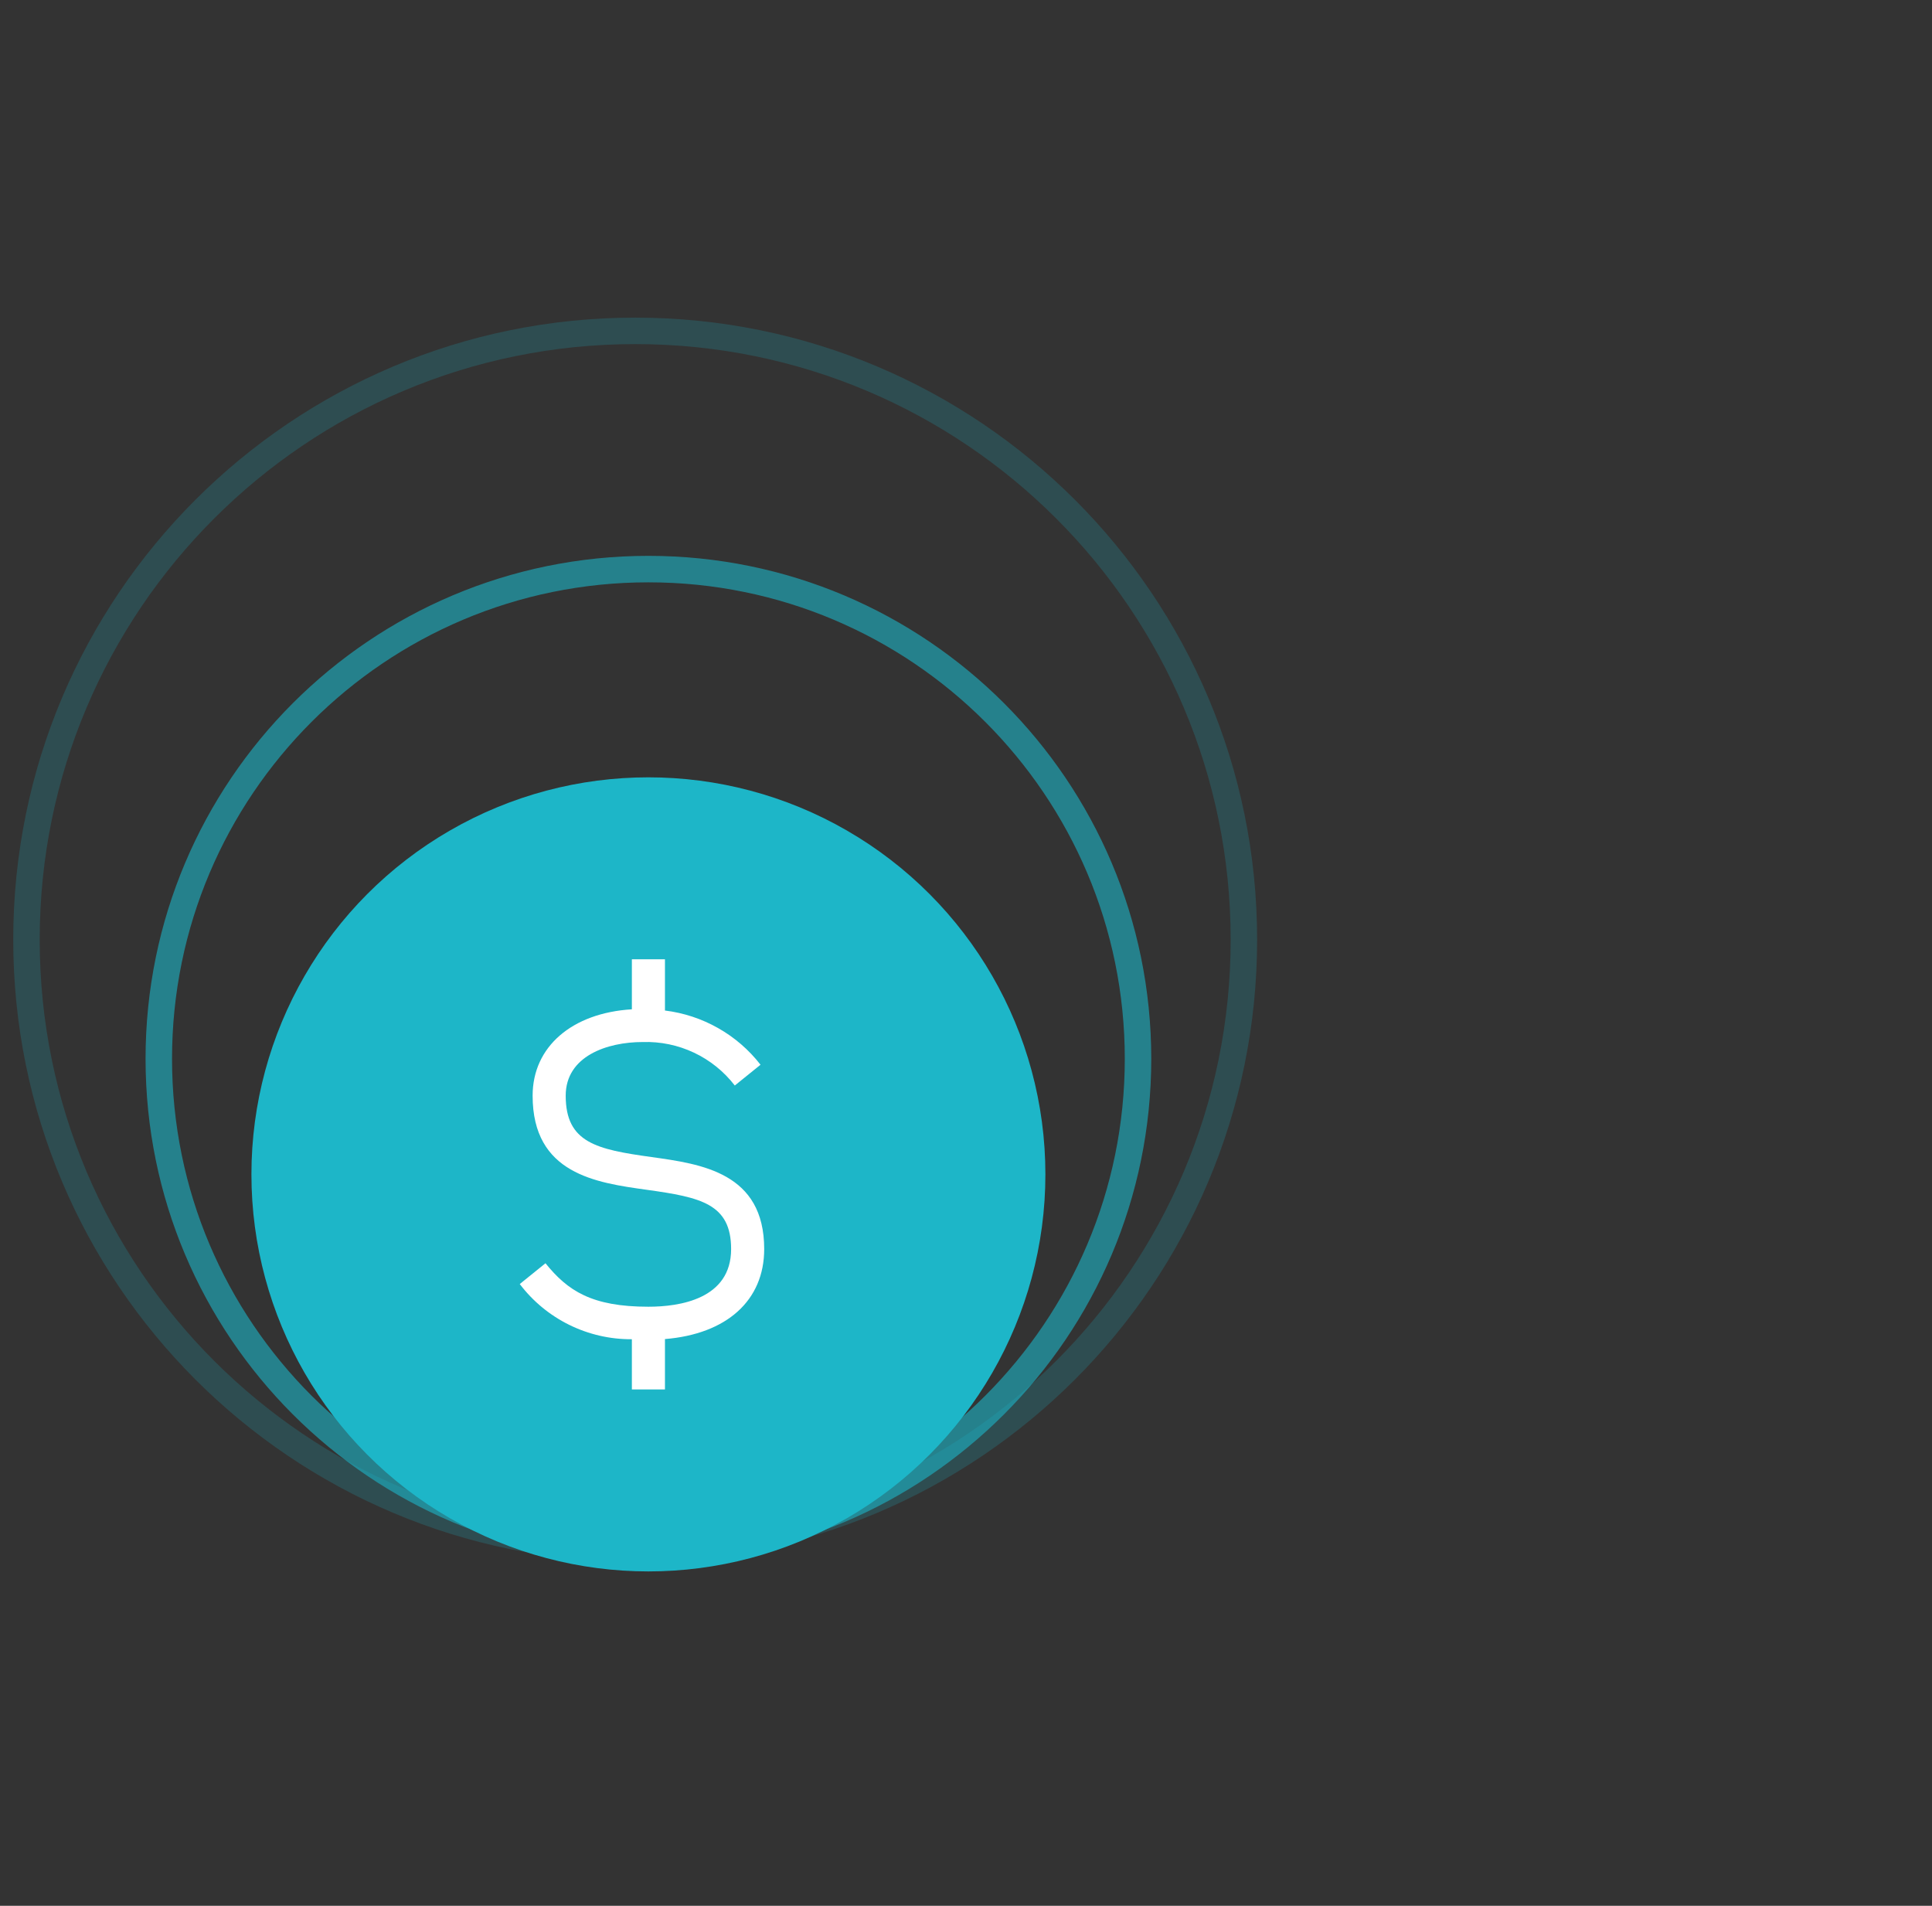
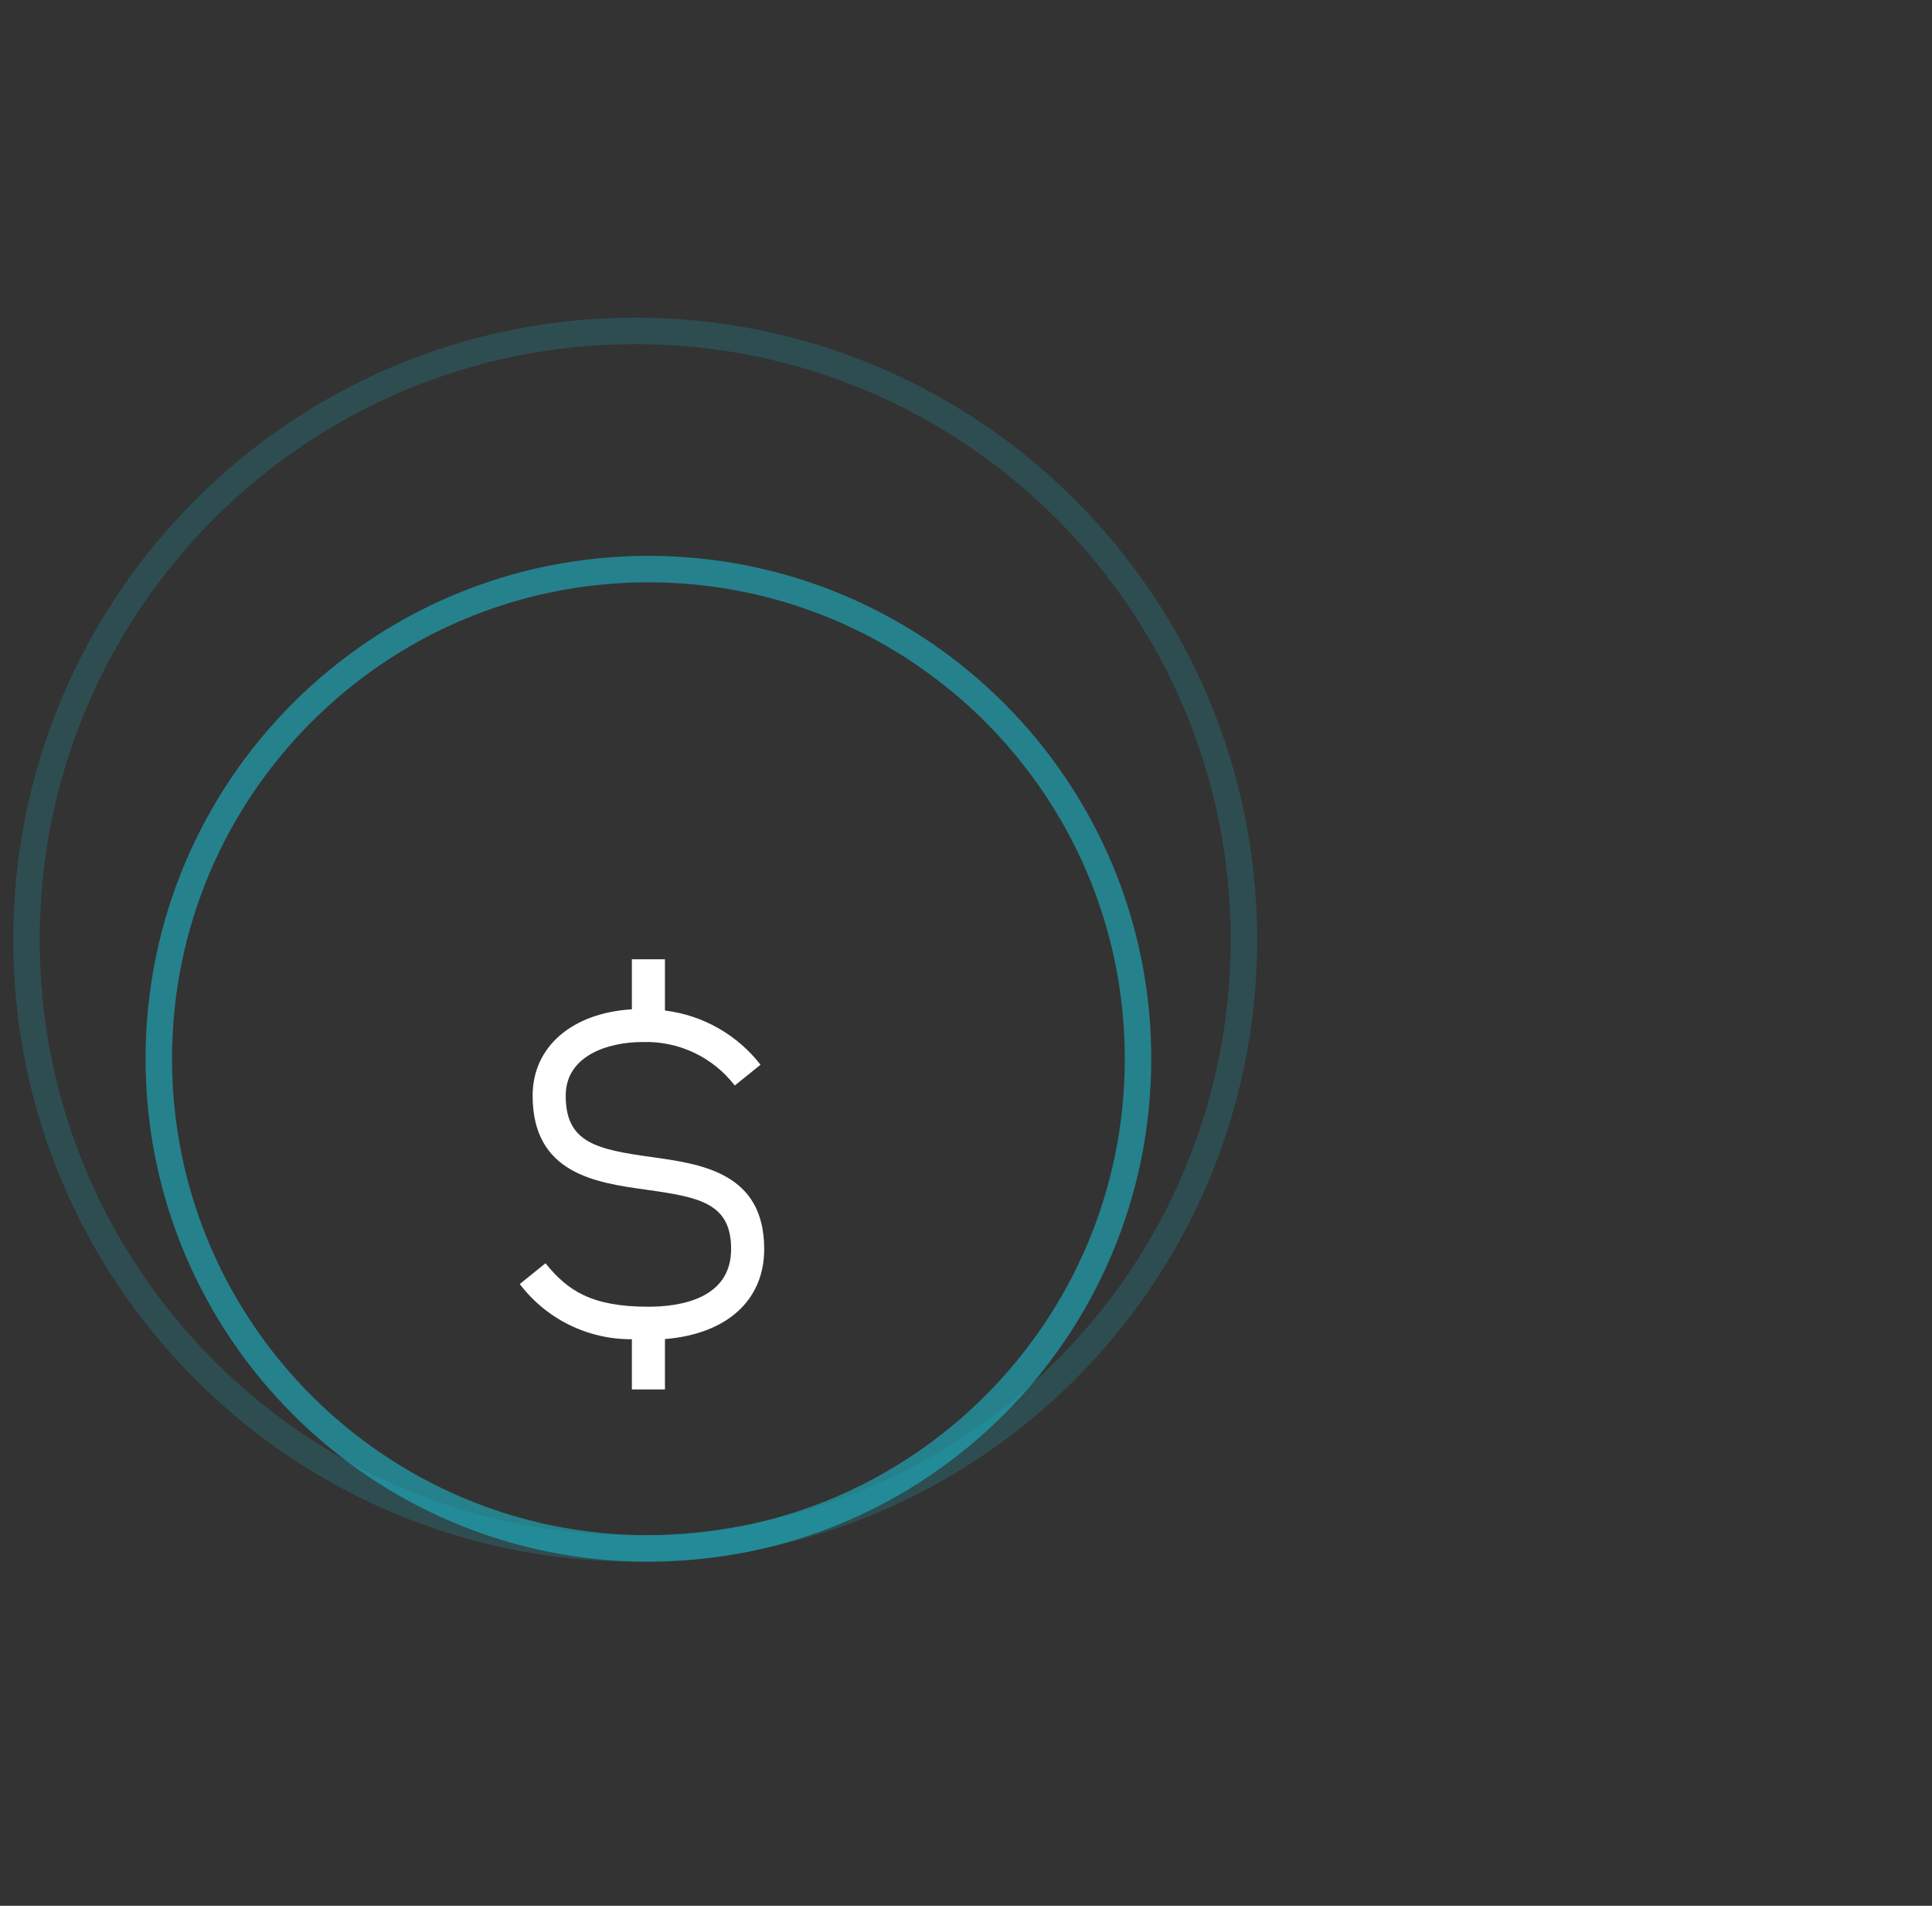
<svg xmlns="http://www.w3.org/2000/svg" width="73" height="72" viewBox="0 0 73 72" fill="none">
  <rect x="0" y="0" width="73" height="72" fill="#333333" stroke="none" />
  <g clip-path="url(#clip0_301_3603)">
    <path opacity="0.6" d="M6 40C6 29.783 14.283 21.5 24.5 21.5C34.717 21.5 43 29.783 43 40C43 50.217 34.717 58.5 24.5 58.5C14.283 58.5 6 50.217 6 40Z" stroke="#1DB6C8" />
    <path opacity="0.2" d="M1 35.5C1 22.797 11.297 12.5 24 12.5C36.703 12.5 47 22.797 47 35.5C47 48.203 36.703 58.5 24 58.5C11.297 58.5 1 48.203 1 35.5Z" stroke="#1DB6C8" />
-     <ellipse cx="24.5" cy="44.367" rx="15" ry="15" transform="rotate(-180 24.5 44.367)" fill="#1DB6C8" />
    <path d="M28.875 47.189C28.875 44.305 26.512 43.976 24.614 43.712C22.546 43.424 21.375 43.175 21.375 41.394C21.375 39.898 22.942 39.367 24.284 39.367C24.952 39.346 25.617 39.483 26.222 39.769C26.827 40.054 27.355 40.48 27.764 41.01L28.736 40.225C28.299 39.662 27.755 39.192 27.135 38.841C26.515 38.489 25.832 38.264 25.125 38.177V36.242H23.875V38.131C21.616 38.268 20.125 39.543 20.125 41.393C20.125 44.35 22.519 44.683 24.442 44.95C26.475 45.233 27.625 45.476 27.625 47.189C27.625 49.084 25.667 49.367 24.5 49.367C22.357 49.367 21.451 48.765 20.611 47.725L19.639 48.51C20.134 49.163 20.775 49.691 21.51 50.053C22.246 50.415 23.055 50.601 23.875 50.595V52.492H25.125V50.589C27.453 50.399 28.875 49.135 28.875 47.189Z" fill="white" />
  </g>
  <defs>
    <clipPath id="clip0_301_3603">
      <rect width="72" height="72" fill="white" transform="translate(0.5)" />
    </clipPath>
  </defs>
</svg>